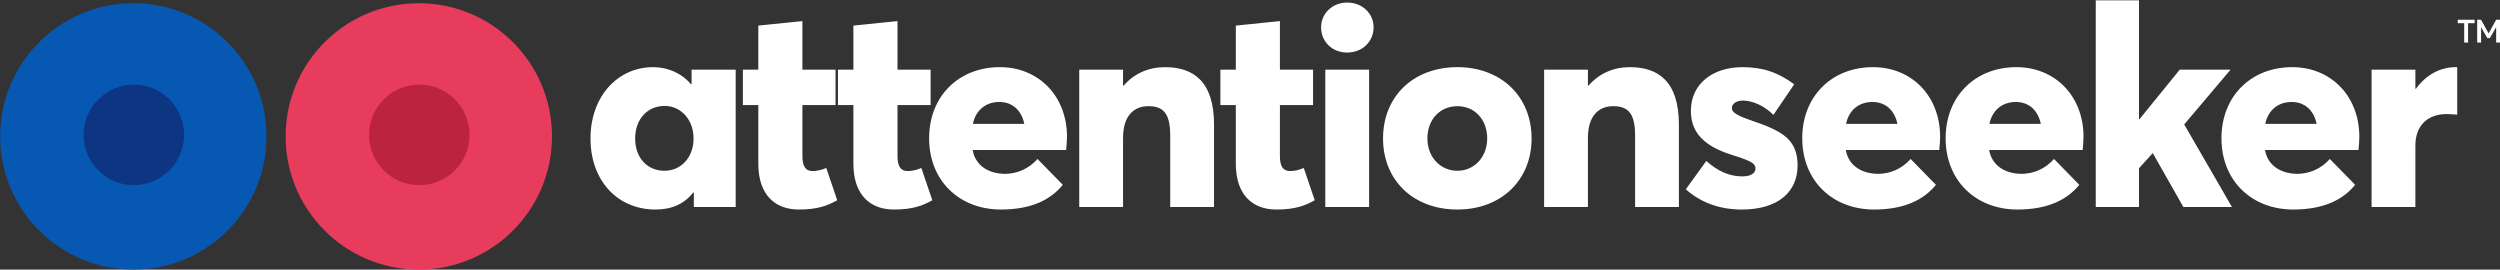
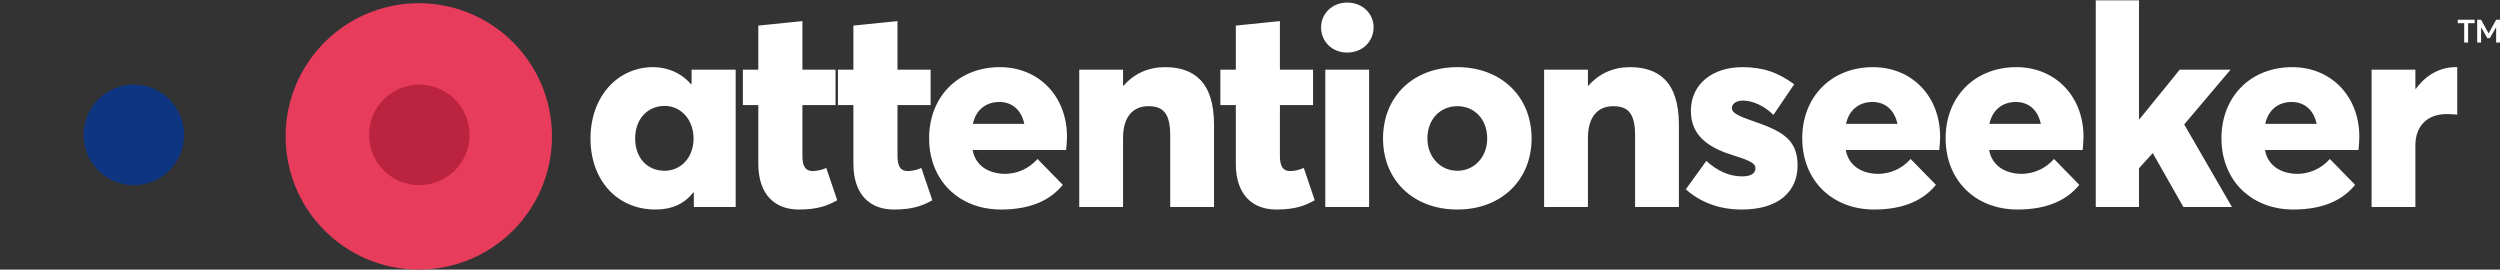
<svg xmlns="http://www.w3.org/2000/svg" width="3116px" height="336px" viewBox="0 0 3116 336" version="1.1">
  <rect x="0" y="0" width="3116" height="336" fill="#333333" stroke="none" />
  <title>Artboard</title>
  <g id="Artboard" stroke="none" stroke-width="1" fill="none" fill-rule="evenodd">
    <path d="M816.85,261.15 C837.5,261.15 852.9,254.15 864.1,239.8 L864.8,240.15 L864.8,258 L916.95,258 L916.95,86.85 L862,86.85 L862,104.7 L861.3,105.05 C849.4,91.05 832.25,83.7 814.05,83.7 C769.95,83.7 736,120.1 736,172.6 C736,225.45 769.95,261.15 816.85,261.15 Z M828.4,212.85 C806.7,212.85 791.65,196.75 791.65,172.6 C791.65,148.1 807.4,132 828.4,132 C848.7,132 864.45,149.15 864.45,172.6 C864.45,197.1 848,212.85 828.4,212.85 Z M995.567,261.15 C1019.367,261.15 1031.617,256.25 1043.517,249.6 L1029.867,209.35 C1023.917,212.15 1016.917,213.2 1013.067,213.2 C1002.567,213.2 1000.117,205.15 1000.117,193.95 L1000.117,130.95 L1041.417,130.95 L1041.417,86.85 L1000.117,86.85 L1000.117,26.3 L945.167,31.9 L945.167,86.85 L925.917,86.85 L925.917,130.95 L945.167,130.95 L945.167,204.1 C945.167,242.95 966.167,261.15 995.567,261.15 Z M1114.083,261.15 C1137.883,261.15 1150.133,256.25 1162.033,249.6 L1148.383,209.35 C1142.433,212.15 1135.433,213.2 1131.583,213.2 C1121.083,213.2 1118.633,205.15 1118.633,193.95 L1118.633,130.95 L1159.933,130.95 L1159.933,86.85 L1118.633,86.85 L1118.633,26.3 L1063.683,31.9 L1063.683,86.85 L1044.433,86.85 L1044.433,130.95 L1063.683,130.95 L1063.683,204.1 C1063.683,242.95 1084.683,261.15 1114.083,261.15 Z M1247.65,261.15 C1286.5,261.15 1310.3,248.2 1324.65,230.35 L1293.15,198.15 C1281.6,211.1 1267.25,216.35 1253.25,216.7 C1232.25,216.7 1215.8,206.55 1212.3,186.95 L1328.85,186.95 C1329.2,183.45 1329.9,175.4 1329.9,170.5 C1329.9,119.75 1294.55,83.7 1246.25,83.7 C1194.45,83.7 1158.05,120.45 1158.05,172.25 C1158.05,225.45 1195.85,261.15 1247.65,261.15 Z M1276.7,154.4 L1212.65,154.4 C1216.15,137.25 1228.75,127.1 1245.55,127.1 C1262,127.1 1273.2,137.6 1276.7,154.4 Z M1399.767,258 L1399.767,171.9 C1399.767,145.3 1412.367,132.35 1431.267,132.35 C1449.117,132.35 1458.567,140.4 1458.567,168.75 L1458.567,258 L1513.167,258 L1513.167,155.45 C1513.167,101.2 1487.267,83.7 1451.917,83.7 C1431.967,83.7 1413.767,91.4 1400.467,106.8 L1399.767,106.8 L1399.767,86.85 L1345.167,86.85 L1345.167,258 L1399.767,258 Z M1590.733,261.15 C1614.533,261.15 1626.783,256.25 1638.683,249.6 L1625.033,209.35 C1619.083,212.15 1612.083,213.2 1608.233,213.2 C1597.733,213.2 1595.283,205.15 1595.283,193.95 L1595.283,130.95 L1636.583,130.95 L1636.583,86.85 L1595.283,86.85 L1595.283,26.3 L1540.333,31.9 L1540.333,86.85 L1521.083,86.85 L1521.083,130.95 L1540.333,130.95 L1540.333,204.1 C1540.333,242.95 1561.333,261.15 1590.733,261.15 Z M1679.15,65.5 C1698.05,65.5 1712.05,51.85 1712.05,34 C1712.05,16.85 1698.05,3.2 1679.15,3.2 C1660.25,3.2 1646.6,17.2 1646.6,34 C1646.6,51.85 1660.25,65.5 1679.15,65.5 Z M1706.45,258 L1706.45,86.85 L1651.85,86.85 L1651.85,258 L1706.45,258 Z M1816.567,261.15 C1870.467,261.15 1908.967,225.1 1908.967,172.6 C1908.967,119.75 1870.467,83.7 1816.567,83.7 C1761.267,83.7 1723.817,120.45 1723.817,172.6 C1723.817,224.4 1761.267,261.15 1816.567,261.15 Z M1816.567,212.85 C1794.867,212.85 1779.117,195.35 1779.117,172.6 C1779.117,149.15 1794.517,132.35 1816.567,132.35 C1837.917,132.35 1853.667,148.8 1853.667,172.6 C1853.667,196.05 1837.217,212.85 1816.567,212.85 Z M1979.183,258 L1979.183,171.9 C1979.183,145.3 1991.783,132.35 2010.683,132.35 C2028.533,132.35 2037.983,140.4 2037.983,168.75 L2037.983,258 L2092.583,258 L2092.583,155.45 C2092.583,101.2 2066.683,83.7 2031.333,83.7 C2011.383,83.7 1993.183,91.4 1979.883,106.8 L1979.183,106.8 L1979.183,86.85 L1924.583,86.85 L1924.583,258 L1979.183,258 Z M2170.85,261.15 C2217.75,261.15 2240.5,238.05 2240.5,206.2 C2240.5,172.6 2219.85,162.8 2182.05,149.85 C2164.9,143.9 2158.6,140.05 2158.6,134.8 C2158.6,128.15 2165.95,125.35 2172.25,125.35 C2183.8,125.35 2198.5,131.3 2210.4,143.2 L2236.3,105.05 C2216.35,90.35 2197.45,83.7 2171.55,83.7 C2135.85,83.7 2107.5,103.65 2107.5,138.3 C2107.5,171.2 2132.7,185.2 2161.4,193.95 C2182.75,200.6 2188,204.1 2188,209.7 C2188,216 2182.4,219.85 2171.55,219.85 C2155.8,219.85 2141.1,213.55 2126.75,200.6 L2101.2,235.95 C2120.1,252.75 2143.9,261.15 2170.85,261.15 Z M2335.917,261.15 C2374.767,261.15 2398.567,248.2 2412.917,230.35 L2381.417,198.15 C2369.867,211.1 2355.517,216.35 2341.517,216.7 C2320.517,216.7 2304.067,206.55 2300.567,186.95 L2417.117,186.95 C2417.312,184.994 2417.617,181.617 2417.848,178.163 L2417.918,177.072 C2418.064,174.708 2418.167,172.374 2418.167,170.5 C2418.167,119.75 2382.817,83.7 2334.517,83.7 C2282.717,83.7 2246.317,120.45 2246.317,172.25 C2246.317,225.45 2284.117,261.15 2335.917,261.15 Z M2364.967,154.4 L2300.917,154.4 C2304.417,137.25 2317.017,127.1 2333.817,127.1 C2350.267,127.1 2361.467,137.6 2364.967,154.4 Z M2514.633,261.15 C2553.483,261.15 2577.283,248.2 2591.633,230.35 L2560.133,198.15 C2548.583,211.1 2534.233,216.35 2520.233,216.7 C2499.233,216.7 2482.783,206.55 2479.283,186.95 L2595.833,186.95 C2596.183,183.45 2596.883,175.4 2596.883,170.5 C2596.883,119.75 2561.533,83.7 2513.233,83.7 C2461.433,83.7 2425.033,120.45 2425.033,172.25 C2425.033,225.45 2462.833,261.15 2514.633,261.15 Z M2543.683,154.4 L2479.633,154.4 C2483.133,137.25 2495.733,127.1 2512.533,127.1 C2528.983,127.1 2540.183,137.6 2543.683,154.4 Z M2666.05,258 L2666.05,209.7 L2683.2,190.8 L2721.35,258 L2781.9,258 L2722.4,155.1 L2780.15,86.85 L2716.8,86.85 L2666.75,148.45 L2666.05,148.45 L2666.05,0.4 L2612.15,0.4 L2612.15,258 L2666.05,258 Z M2858.417,261.15 C2897.267,261.15 2921.067,248.2 2935.417,230.35 L2903.917,198.15 C2892.367,211.1 2878.017,216.35 2864.017,216.7 C2843.017,216.7 2826.567,206.55 2823.067,186.95 L2939.617,186.95 C2939.812,184.994 2940.117,181.617 2940.348,178.163 L2940.418,177.072 C2940.564,174.708 2940.667,172.374 2940.667,170.5 C2940.667,119.75 2905.317,83.7 2857.017,83.7 C2805.217,83.7 2768.817,120.45 2768.817,172.25 C2768.817,225.45 2806.617,261.15 2858.417,261.15 Z M2887.467,154.4 L2823.417,154.4 C2826.917,137.25 2839.517,127.1 2856.317,127.1 C2872.767,127.1 2883.967,137.6 2887.467,154.4 Z M3010.533,258 L3010.533,181 C3010.533,158.6 3023.833,142.15 3049.733,142.15 C3052.533,142.15 3057.433,142.5 3062.683,142.85 L3062.683,83.7 L3060.583,83.7 C3041.683,83.7 3023.833,93.15 3011.233,110.65 L3010.533,110.65 L3010.533,86.85 L2955.933,86.85 L2955.933,258 L3010.533,258 Z" id="attentionseeker" fill="#FFFFFF" fill-rule="nonzero" />
    <path d="M3076.215,53 L3076.215,28.92 L3084.375,28.92 L3084.375,24.6 L3063.335,24.6 L3063.335,28.92 L3071.375,28.92 L3071.375,53 L3076.215,53 Z M3092.4,53 L3092.4,34 L3092.44,34 L3100.2,47.52 L3103.36,47.52 L3111.12,34 L3111.2,34 L3111.2,53 L3116.04,53 L3116.04,24.6 L3111.2,24.6 L3101.84,41.6 L3101.76,41.6 L3092.4,24.6 L3087.56,24.6 L3087.56,53 L3092.4,53 Z" id="TM" fill="#FFFFFF" fill-rule="nonzero" />
-     <circle id="Oval" fill="#0758B3" cx="166.196" cy="170" r="166" />
    <circle id="Oval" fill="#0D3581" cx="166.823" cy="168.121" r="62.642" />
    <circle id="Oval" fill="#E73C5C" cx="522" cy="170" r="166" />
    <circle id="Oval" fill="#BB233E" cx="522.626" cy="168.121" r="62.642" />
  </g>
</svg>